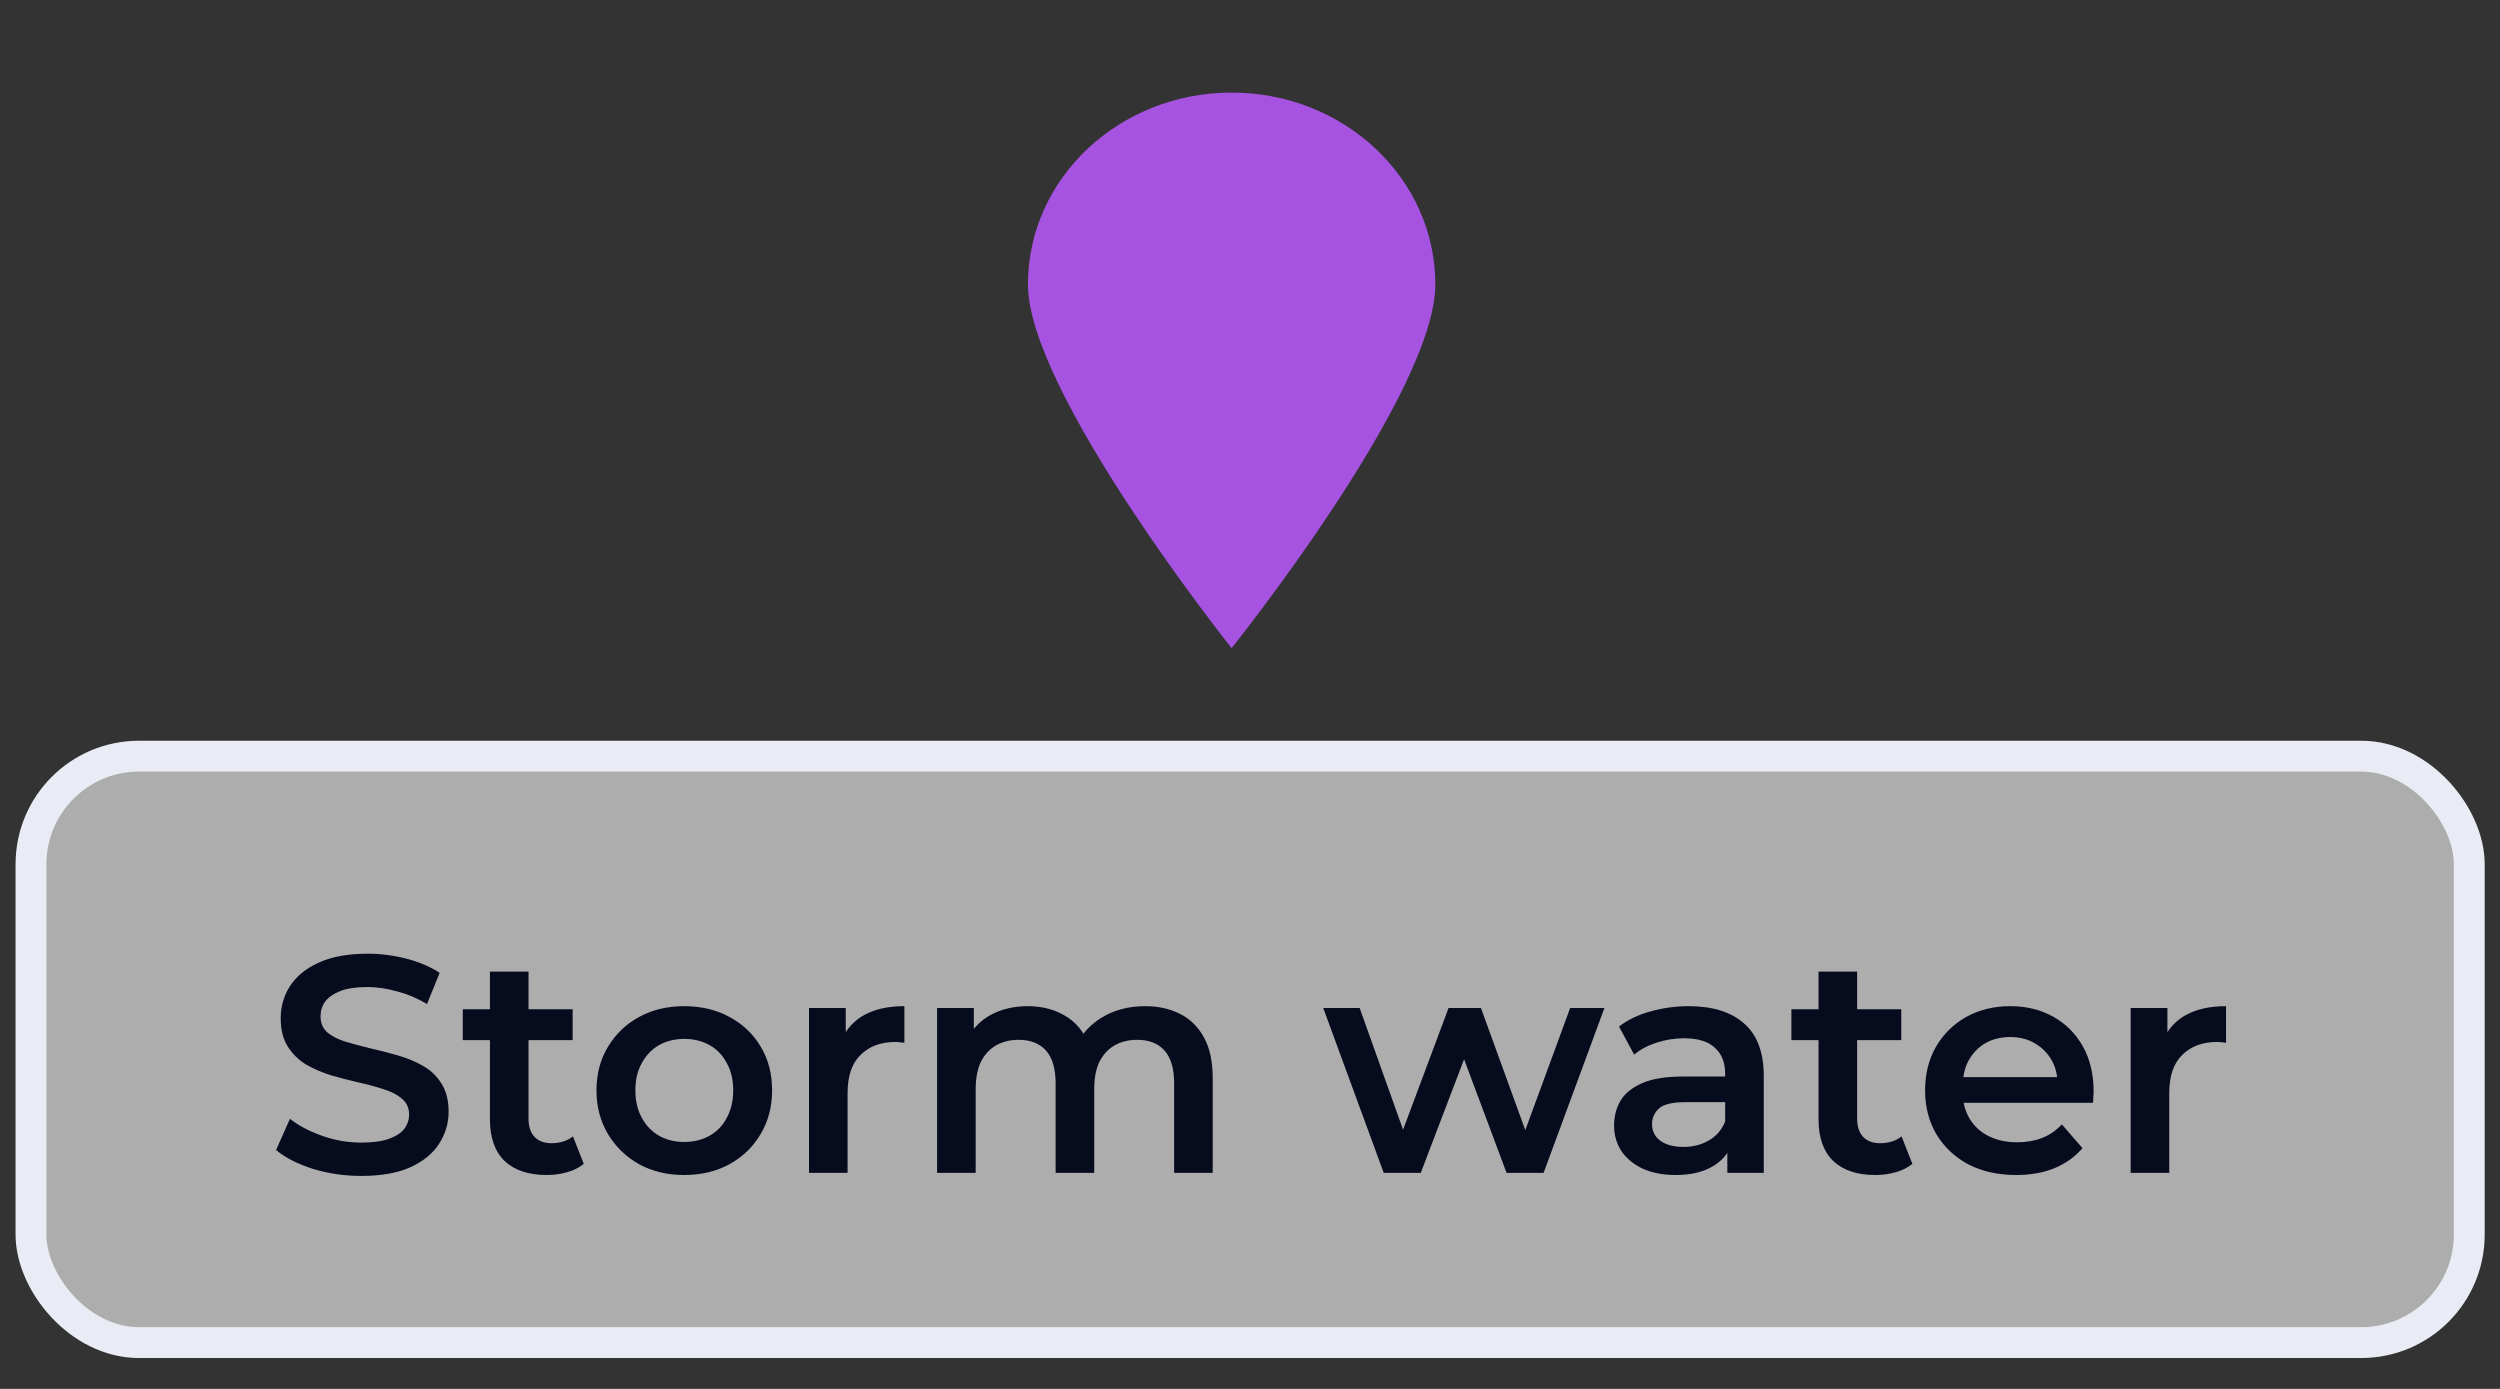
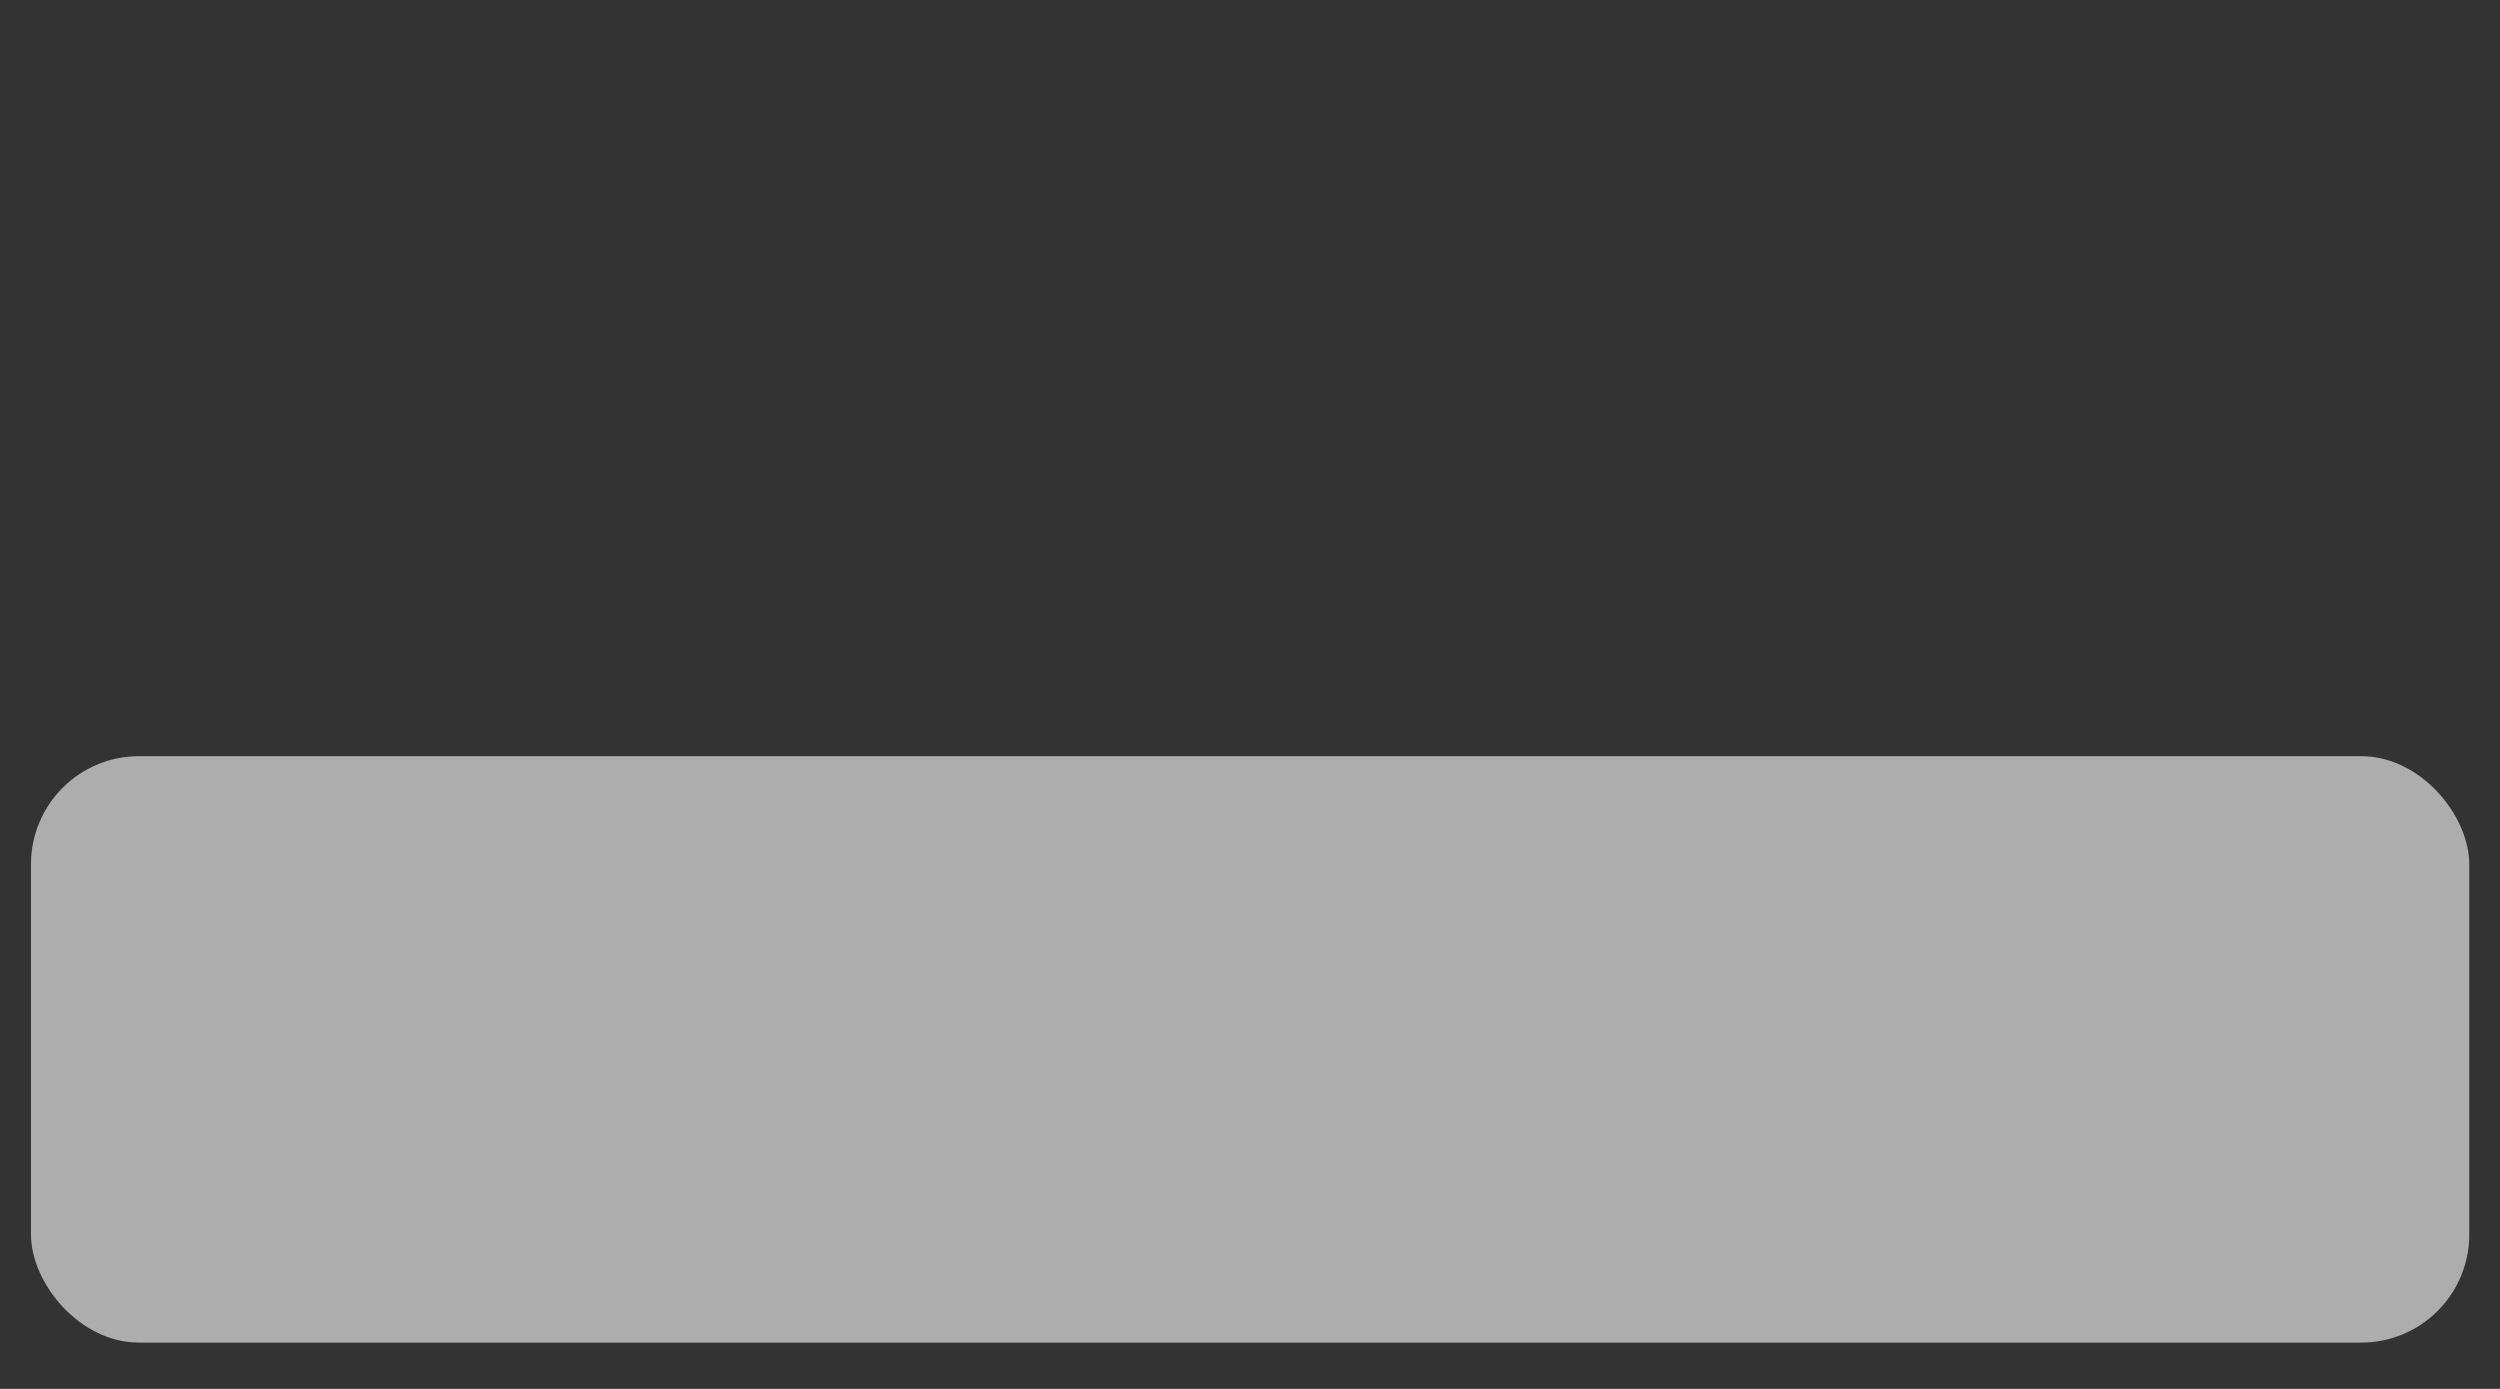
<svg xmlns="http://www.w3.org/2000/svg" width="81" height="45" viewBox="0 0 81 45" fill="none">
  <rect x="0" y="0" width="81" height="45" fill="#333333" stroke="none" />
-   <path fill-rule="evenodd" clip-rule="evenodd" d="M46.505 9.216C46.505 5.782 43.551 3 39.905 3C36.259 3 33.305 5.782 33.305 9.216C33.305 12.713 39.904 21 39.904 21C39.904 21 46.505 12.762 46.505 9.216Z" fill="#A653E2" />
  <rect x="1.004" y="24.5" width="79" height="19" rx="3.5" fill="white" fill-opacity="0.6" />
-   <rect x="1.004" y="24.5" width="79" height="19" rx="3.5" stroke="#E9ECF4" />
-   <path d="M11.705 38.1C11.158 38.1 10.635 38.023 10.135 37.87C9.635 37.71 9.238 37.507 8.945 37.26L9.395 36.25C9.675 36.47 10.021 36.653 10.435 36.8C10.848 36.947 11.271 37.02 11.705 37.02C12.071 37.02 12.368 36.98 12.595 36.9C12.821 36.82 12.988 36.713 13.095 36.58C13.201 36.44 13.255 36.283 13.255 36.11C13.255 35.897 13.178 35.727 13.025 35.6C12.871 35.467 12.671 35.363 12.425 35.29C12.185 35.21 11.915 35.137 11.615 35.07C11.321 35.003 11.025 34.927 10.725 34.84C10.431 34.747 10.161 34.63 9.915 34.49C9.675 34.343 9.478 34.15 9.325 33.91C9.171 33.67 9.095 33.363 9.095 32.99C9.095 32.61 9.195 32.263 9.395 31.95C9.601 31.63 9.911 31.377 10.325 31.19C10.745 30.997 11.275 30.9 11.915 30.9C12.335 30.9 12.751 30.953 13.165 31.06C13.578 31.167 13.938 31.32 14.245 31.52L13.835 32.53C13.521 32.343 13.198 32.207 12.865 32.12C12.531 32.027 12.211 31.98 11.905 31.98C11.545 31.98 11.251 32.023 11.025 32.11C10.805 32.197 10.641 32.31 10.535 32.45C10.435 32.59 10.385 32.75 10.385 32.93C10.385 33.143 10.458 33.317 10.605 33.45C10.758 33.577 10.955 33.677 11.195 33.75C11.441 33.823 11.715 33.897 12.015 33.97C12.315 34.037 12.611 34.113 12.905 34.2C13.205 34.287 13.475 34.4 13.715 34.54C13.961 34.68 14.158 34.87 14.305 35.11C14.458 35.35 14.535 35.653 14.535 36.02C14.535 36.393 14.431 36.74 14.225 37.06C14.025 37.373 13.715 37.627 13.295 37.82C12.875 38.007 12.345 38.1 11.705 38.1ZM17.714 38.07C17.127 38.07 16.674 37.92 16.354 37.62C16.034 37.313 15.874 36.863 15.874 36.27V31.48H17.124V36.24C17.124 36.493 17.187 36.69 17.314 36.83C17.447 36.97 17.631 37.04 17.864 37.04C18.144 37.04 18.377 36.967 18.564 36.82L18.914 37.71C18.767 37.83 18.587 37.92 18.374 37.98C18.16 38.04 17.941 38.07 17.714 38.07ZM14.994 33.7V32.7H18.554V33.7H14.994ZM22.166 38.07C21.62 38.07 21.133 37.953 20.706 37.72C20.28 37.48 19.943 37.153 19.696 36.74C19.45 36.327 19.326 35.857 19.326 35.33C19.326 34.797 19.45 34.327 19.696 33.92C19.943 33.507 20.28 33.183 20.706 32.95C21.133 32.717 21.62 32.6 22.166 32.6C22.72 32.6 23.21 32.717 23.636 32.95C24.07 33.183 24.406 33.503 24.646 33.91C24.893 34.317 25.016 34.79 25.016 35.33C25.016 35.857 24.893 36.327 24.646 36.74C24.406 37.153 24.07 37.48 23.636 37.72C23.21 37.953 22.72 38.07 22.166 38.07ZM22.166 37C22.473 37 22.746 36.933 22.986 36.8C23.226 36.667 23.413 36.473 23.546 36.22C23.686 35.967 23.756 35.67 23.756 35.33C23.756 34.983 23.686 34.687 23.546 34.44C23.413 34.187 23.226 33.993 22.986 33.86C22.746 33.727 22.476 33.66 22.176 33.66C21.87 33.66 21.596 33.727 21.356 33.86C21.123 33.993 20.936 34.187 20.796 34.44C20.656 34.687 20.586 34.983 20.586 35.33C20.586 35.67 20.656 35.967 20.796 36.22C20.936 36.473 21.123 36.667 21.356 36.8C21.596 36.933 21.866 37 22.166 37ZM26.212 38V32.66H27.402V34.13L27.262 33.7C27.422 33.34 27.672 33.067 28.012 32.88C28.358 32.693 28.788 32.6 29.302 32.6V33.79C29.248 33.777 29.198 33.77 29.152 33.77C29.105 33.763 29.058 33.76 29.012 33.76C28.538 33.76 28.162 33.9 27.882 34.18C27.602 34.453 27.462 34.863 27.462 35.41V38H26.212ZM37.102 32.6C37.529 32.6 37.905 32.683 38.232 32.85C38.565 33.017 38.825 33.273 39.012 33.62C39.199 33.96 39.292 34.4 39.292 34.94V38H38.042V35.1C38.042 34.627 37.939 34.273 37.732 34.04C37.525 33.807 37.229 33.69 36.842 33.69C36.569 33.69 36.325 33.75 36.112 33.87C35.905 33.99 35.742 34.167 35.622 34.4C35.509 34.633 35.452 34.93 35.452 35.29V38H34.202V35.1C34.202 34.627 34.099 34.273 33.892 34.04C33.685 33.807 33.389 33.69 33.002 33.69C32.729 33.69 32.485 33.75 32.272 33.87C32.065 33.99 31.902 34.167 31.782 34.4C31.669 34.633 31.612 34.93 31.612 35.29V38H30.362V32.66H31.552V34.08L31.342 33.66C31.522 33.313 31.782 33.05 32.122 32.87C32.469 32.69 32.862 32.6 33.302 32.6C33.802 32.6 34.235 32.723 34.602 32.97C34.975 33.217 35.222 33.59 35.342 34.09L34.852 33.92C35.025 33.52 35.312 33.2 35.712 32.96C36.112 32.72 36.575 32.6 37.102 32.6ZM44.833 38L42.873 32.66H44.053L45.733 37.37H45.173L46.933 32.66H47.983L49.693 37.37H49.143L50.873 32.66H51.983L50.013 38H48.813L47.253 33.83H47.623L46.033 38H44.833ZM55.966 38V36.92L55.896 36.69V34.8C55.896 34.433 55.786 34.15 55.566 33.95C55.346 33.743 55.013 33.64 54.566 33.64C54.266 33.64 53.97 33.687 53.676 33.78C53.39 33.873 53.146 34.003 52.946 34.17L52.456 33.26C52.743 33.04 53.083 32.877 53.476 32.77C53.876 32.657 54.29 32.6 54.716 32.6C55.49 32.6 56.086 32.787 56.506 33.16C56.933 33.527 57.146 34.097 57.146 34.87V38H55.966ZM54.286 38.07C53.886 38.07 53.536 38.003 53.236 37.87C52.936 37.73 52.703 37.54 52.536 37.3C52.376 37.053 52.296 36.777 52.296 36.47C52.296 36.17 52.366 35.9 52.506 35.66C52.653 35.42 52.89 35.23 53.216 35.09C53.543 34.95 53.976 34.88 54.516 34.88H56.066V35.71H54.606C54.18 35.71 53.893 35.78 53.746 35.92C53.6 36.053 53.526 36.22 53.526 36.42C53.526 36.647 53.616 36.827 53.796 36.96C53.976 37.093 54.226 37.16 54.546 37.16C54.853 37.16 55.126 37.09 55.366 36.95C55.613 36.81 55.79 36.603 55.896 36.33L56.106 37.08C55.986 37.393 55.77 37.637 55.456 37.81C55.15 37.983 54.76 38.07 54.286 38.07ZM60.761 38.07C60.174 38.07 59.721 37.92 59.401 37.62C59.081 37.313 58.921 36.863 58.921 36.27V31.48H60.171V36.24C60.171 36.493 60.234 36.69 60.361 36.83C60.494 36.97 60.677 37.04 60.911 37.04C61.191 37.04 61.424 36.967 61.611 36.82L61.961 37.71C61.814 37.83 61.634 37.92 61.421 37.98C61.207 38.04 60.987 38.07 60.761 38.07ZM58.041 33.7V32.7H61.601V33.7H58.041ZM65.323 38.07C64.73 38.07 64.21 37.953 63.763 37.72C63.323 37.48 62.98 37.153 62.733 36.74C62.493 36.327 62.373 35.857 62.373 35.33C62.373 34.797 62.49 34.327 62.723 33.92C62.963 33.507 63.29 33.183 63.703 32.95C64.123 32.717 64.6 32.6 65.133 32.6C65.653 32.6 66.117 32.713 66.523 32.94C66.93 33.167 67.25 33.487 67.483 33.9C67.716 34.313 67.833 34.8 67.833 35.36C67.833 35.413 67.83 35.473 67.823 35.54C67.823 35.607 67.82 35.67 67.813 35.73H63.363V34.9H67.153L66.663 35.16C66.67 34.853 66.606 34.583 66.473 34.35C66.34 34.117 66.156 33.933 65.923 33.8C65.697 33.667 65.433 33.6 65.133 33.6C64.826 33.6 64.556 33.667 64.323 33.8C64.097 33.933 63.916 34.12 63.783 34.36C63.657 34.593 63.593 34.87 63.593 35.19V35.39C63.593 35.71 63.666 35.993 63.813 36.24C63.96 36.487 64.166 36.677 64.433 36.81C64.7 36.943 65.007 37.01 65.353 37.01C65.653 37.01 65.923 36.963 66.163 36.87C66.403 36.777 66.617 36.63 66.803 36.43L67.473 37.2C67.233 37.48 66.93 37.697 66.563 37.85C66.203 37.997 65.79 38.07 65.323 38.07ZM69.034 38V32.66H70.224V34.13L70.084 33.7C70.244 33.34 70.494 33.067 70.834 32.88C71.18 32.693 71.611 32.6 72.124 32.6V33.79C72.07 33.777 72.02 33.77 71.974 33.77C71.927 33.763 71.88 33.76 71.834 33.76C71.361 33.76 70.984 33.9 70.704 34.18C70.424 34.453 70.284 34.863 70.284 35.41V38H69.034Z" fill="#060B1E" />
</svg>